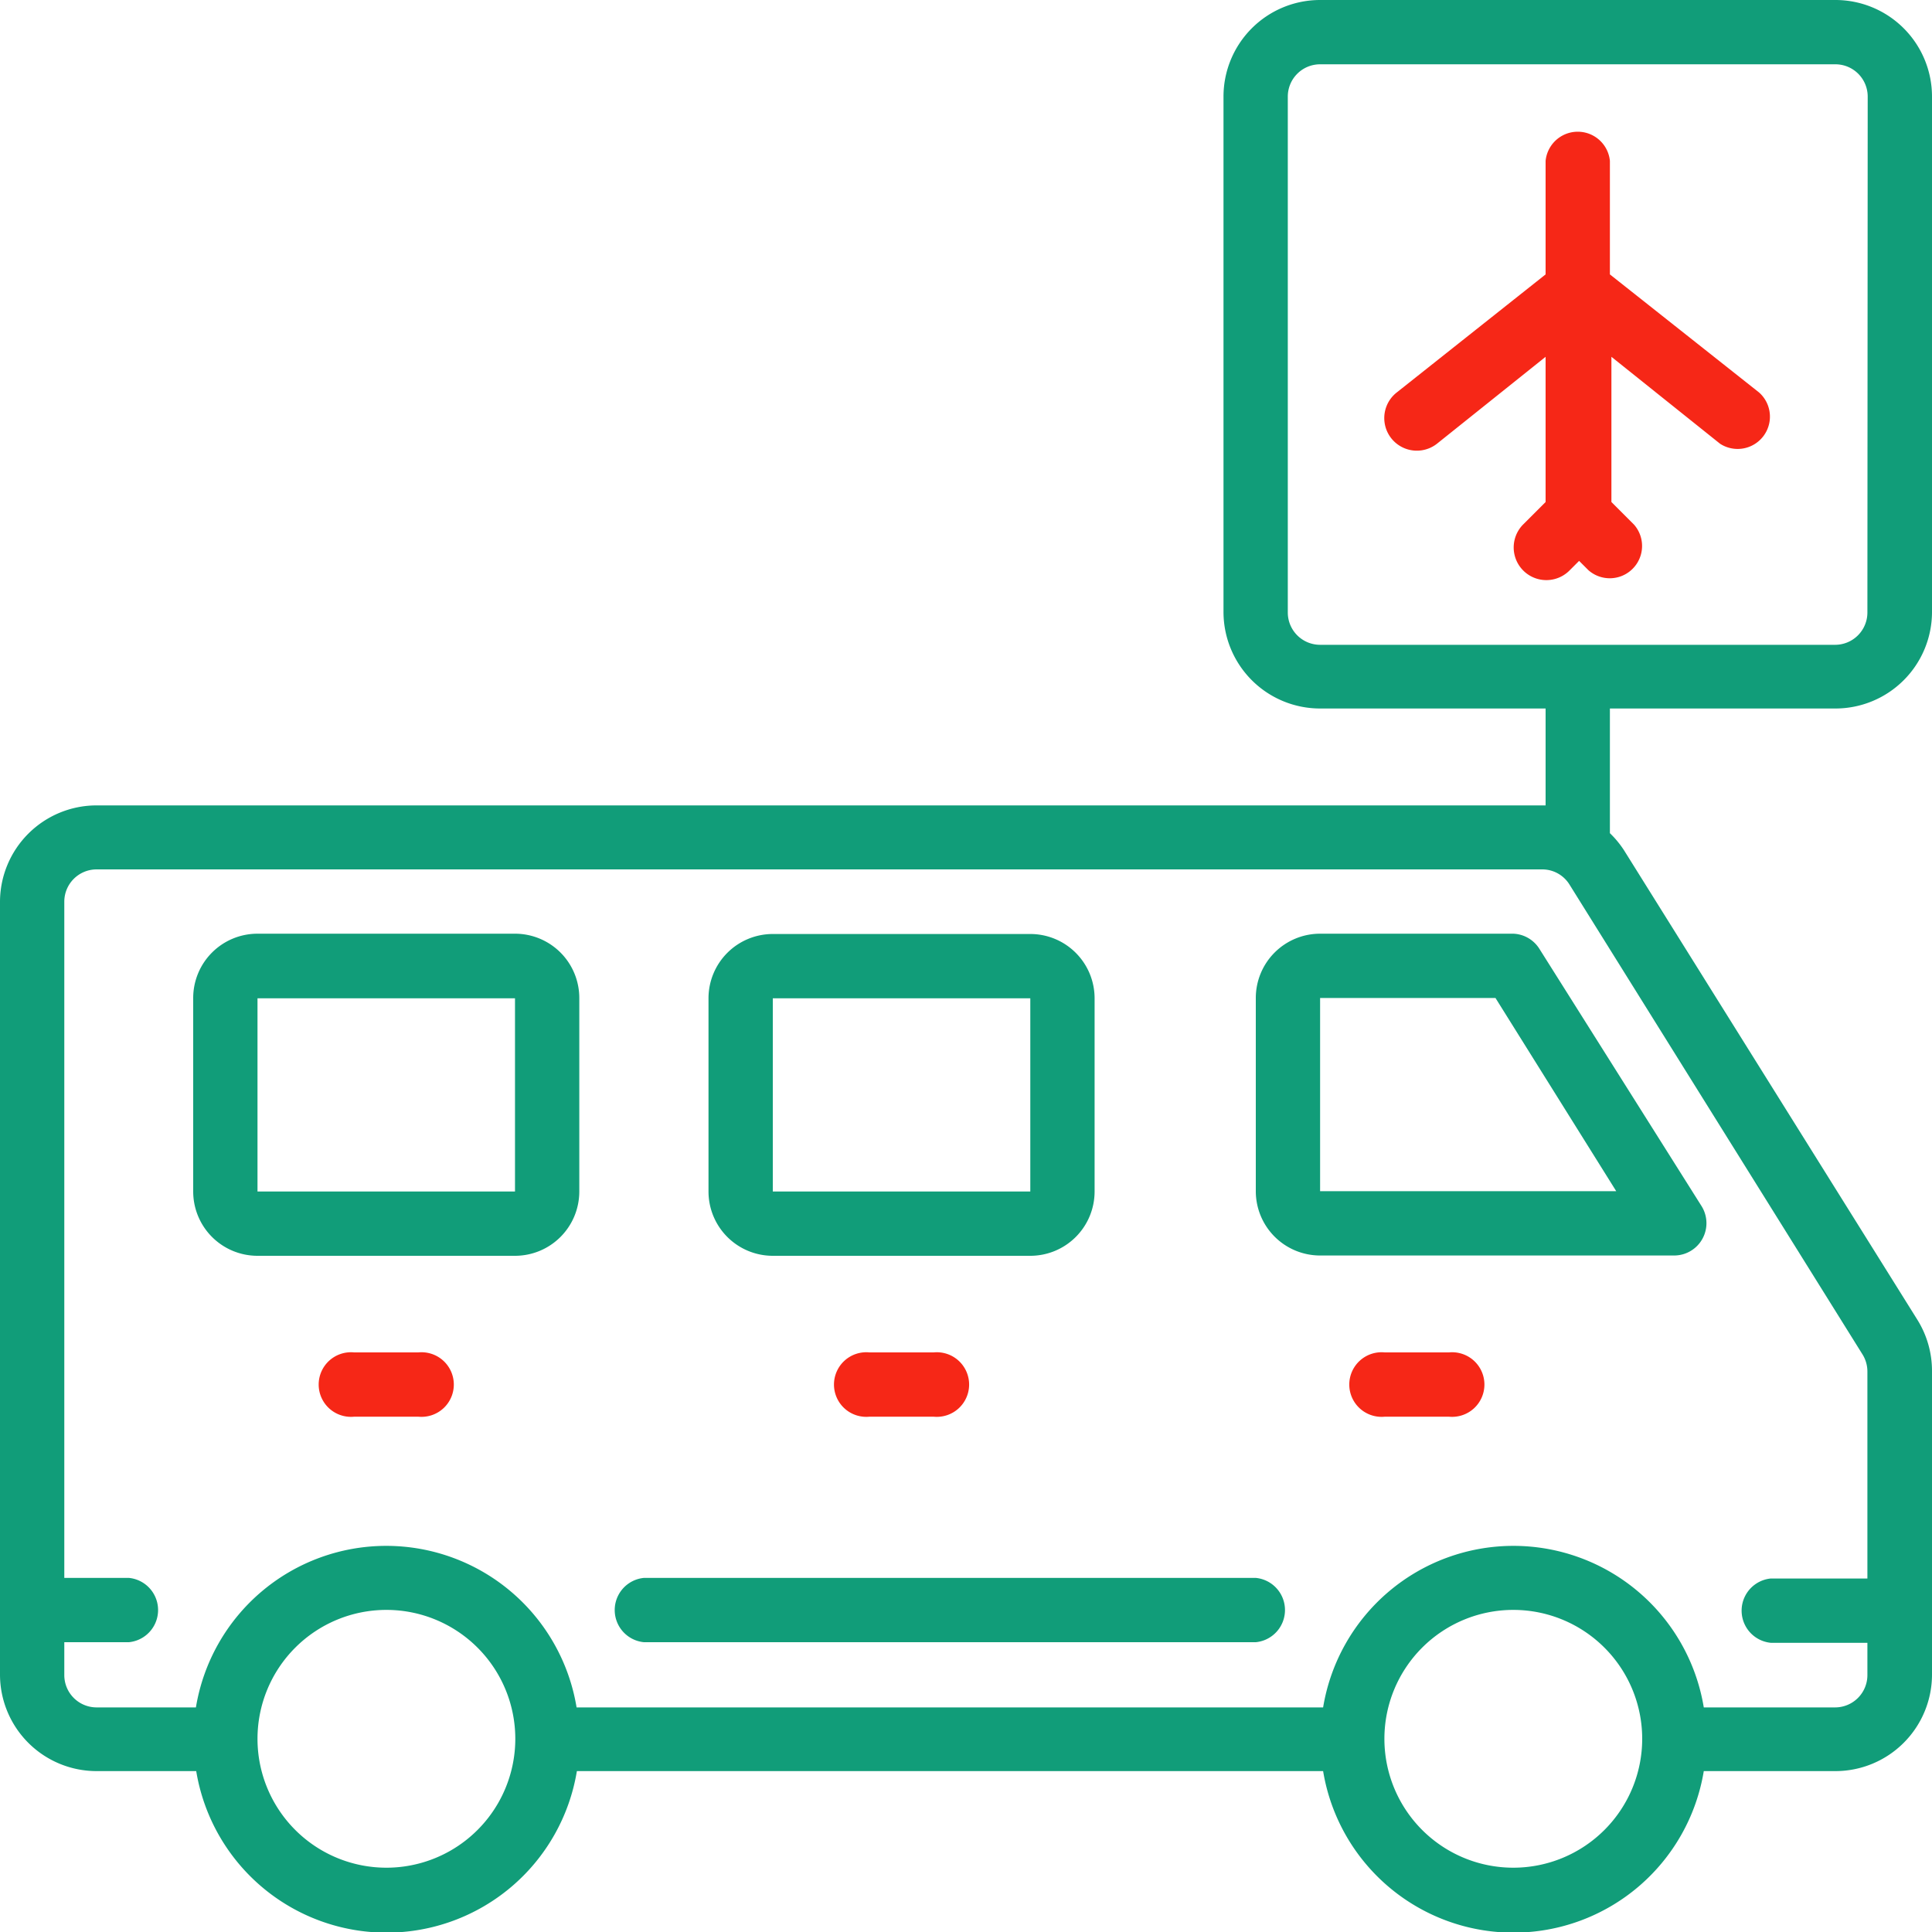
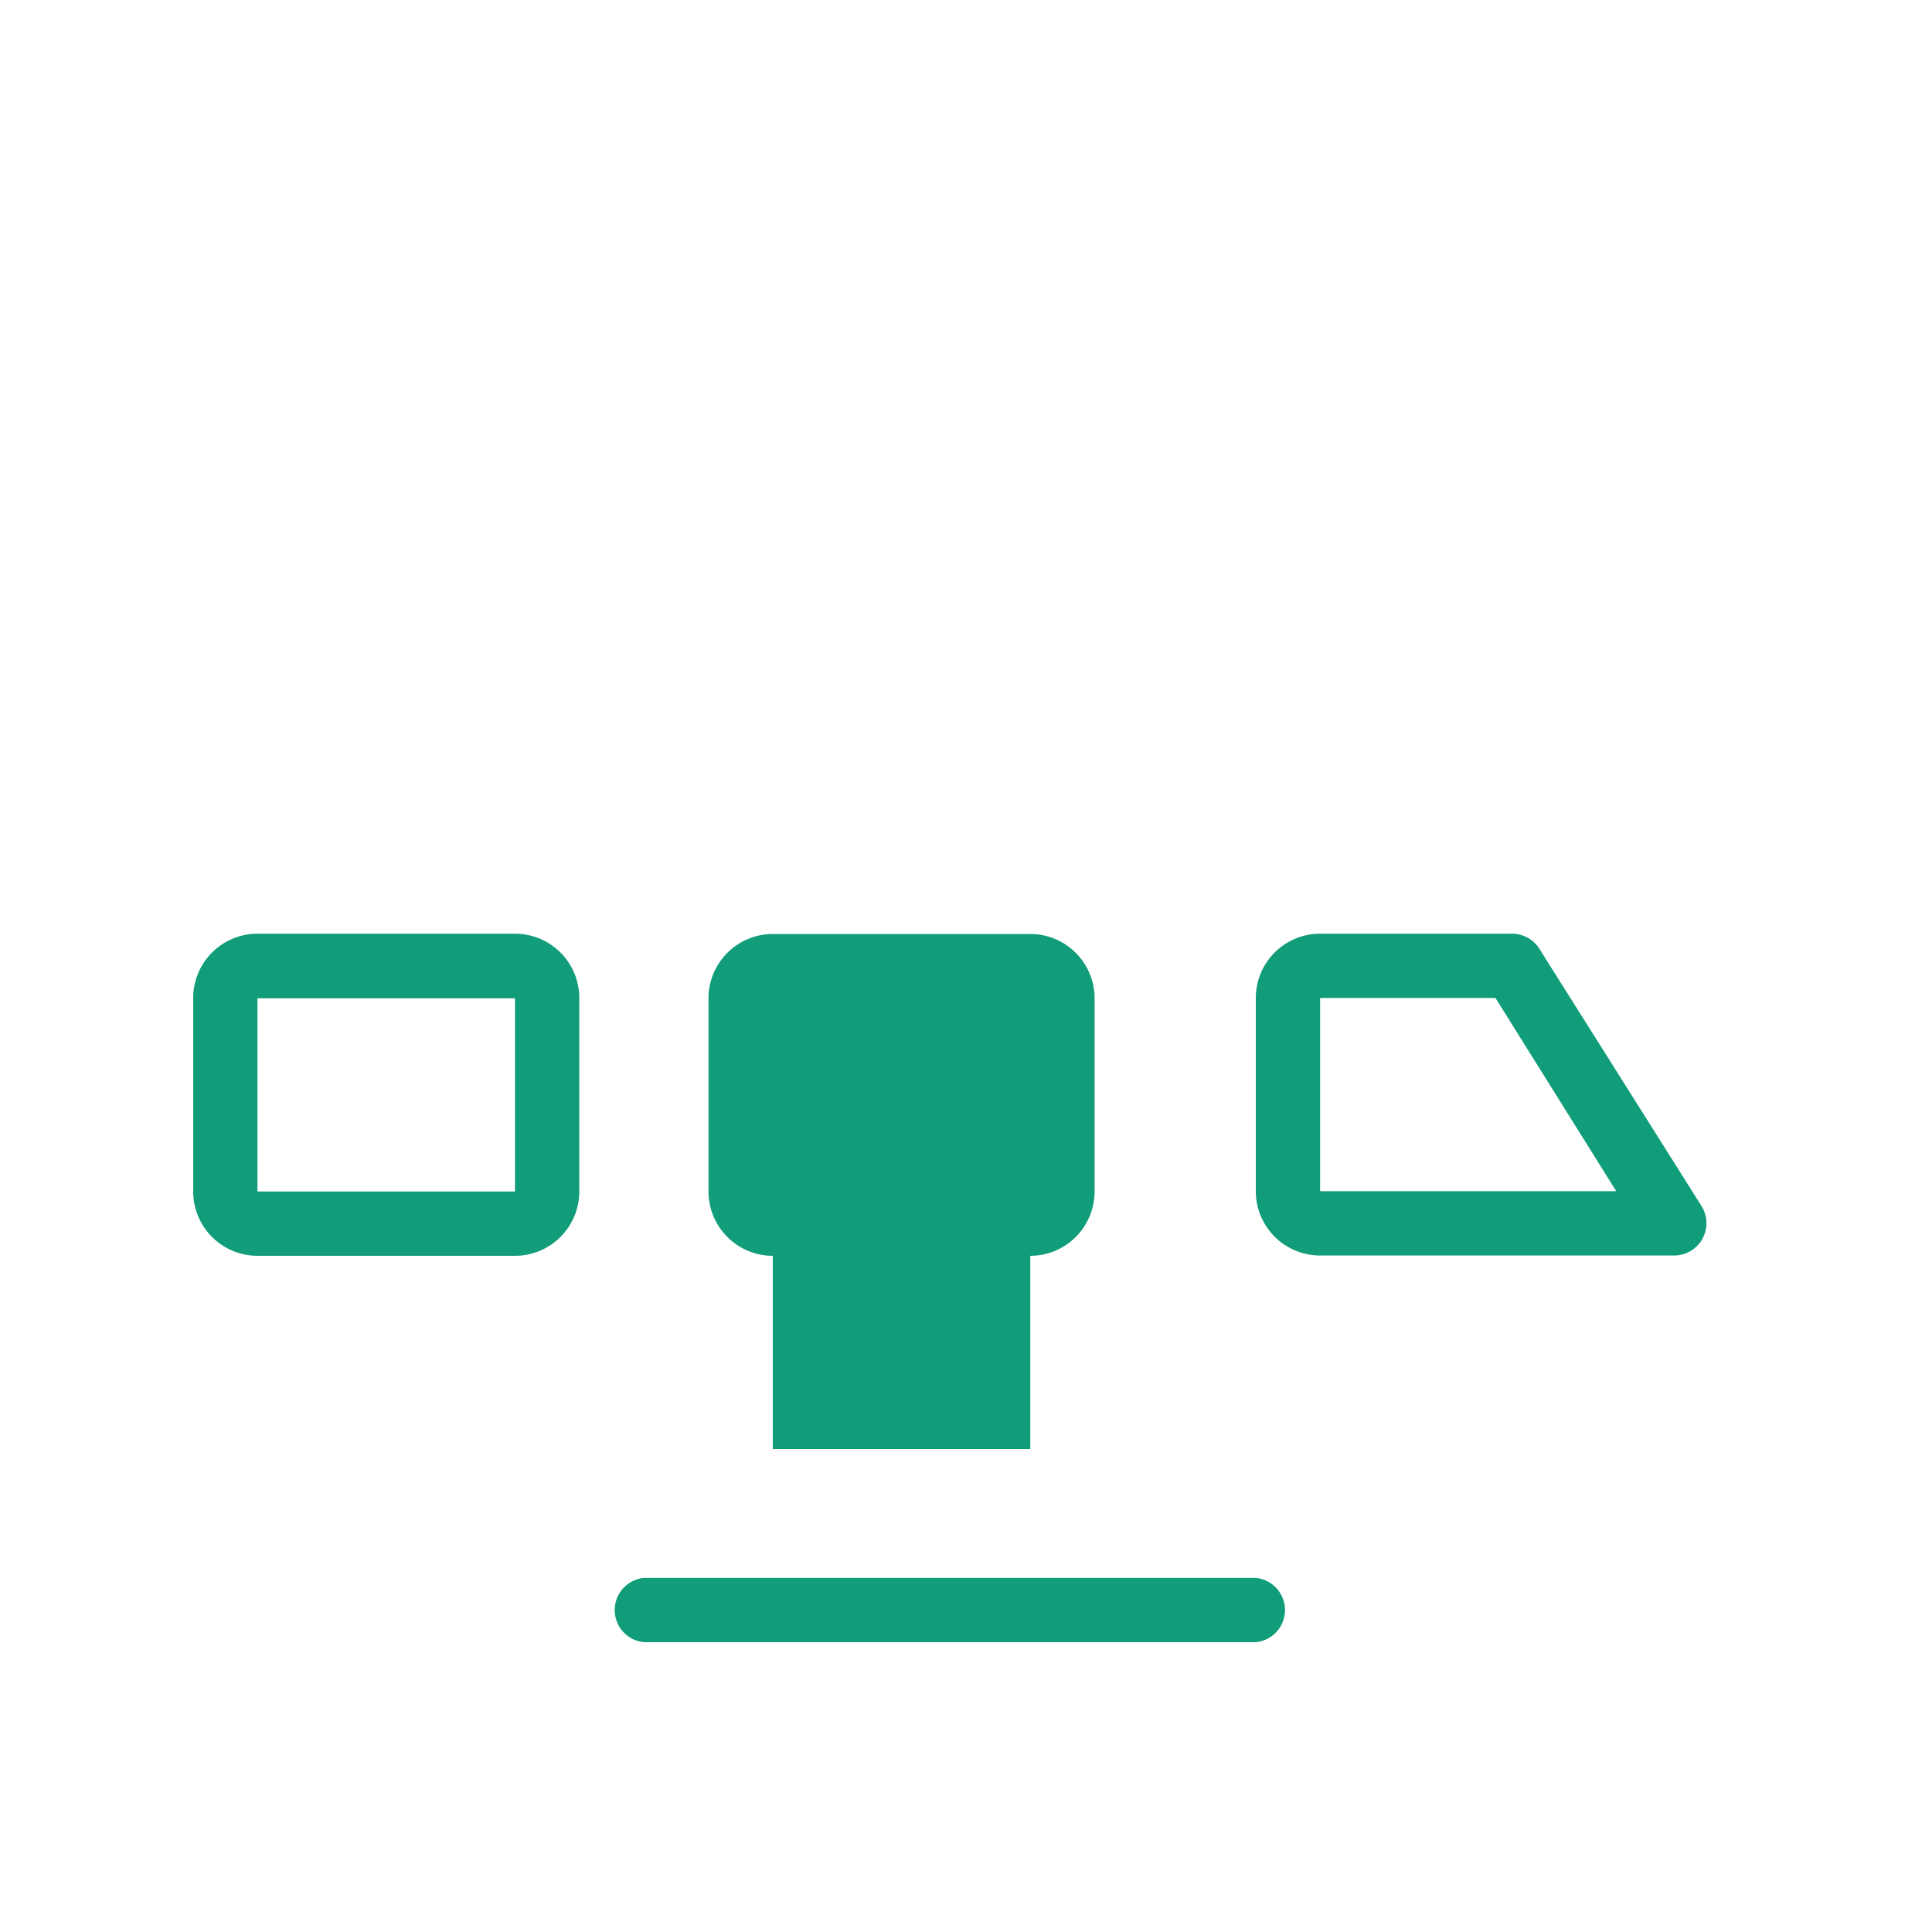
<svg xmlns="http://www.w3.org/2000/svg" viewBox="0 0 64 64">
  <defs>
    <style>.cls-1{fill:#119d79;}.cls-2{fill:#f62717;}</style>
  </defs>
  <title>01</title>
  <g id="Layer_2" data-name="Layer 2">
    <g id="Layer_2-2" data-name="Layer 2">
      <path class="cls-1" d="M50.13,30.93h-6.4a2.13,2.13,0,0,0-2.13,2.13v6.4a2.13,2.13,0,0,0,2.13,2.13H55.47a1.07,1.07,0,0,0,.9-1.63L51,31.44A1.07,1.07,0,0,0,50.13,30.93Zm-6.4,8.53v-6.4h5.81l4,6.4Z" />
-       <path class="cls-1" d="M25.6,41.6h8.53a2.13,2.13,0,0,0,2.13-2.13v-6.4a2.13,2.13,0,0,0-2.13-2.13H25.6a2.13,2.13,0,0,0-2.13,2.13v6.4A2.13,2.13,0,0,0,25.6,41.6Zm0-8.53h8.53v6.4H25.6Z" />
+       <path class="cls-1" d="M25.6,41.6h8.53a2.13,2.13,0,0,0,2.13-2.13v-6.4a2.13,2.13,0,0,0-2.13-2.13H25.6a2.13,2.13,0,0,0-2.13,2.13v6.4A2.13,2.13,0,0,0,25.6,41.6Zh8.53v6.4H25.6Z" />
      <path class="cls-1" d="M17.07,30.93H8.53A2.13,2.13,0,0,0,6.4,33.07v6.4A2.13,2.13,0,0,0,8.53,41.6h8.53a2.13,2.13,0,0,0,2.13-2.13v-6.4A2.13,2.13,0,0,0,17.07,30.93ZM8.53,39.47v-6.4h8.53v6.4Z" />
-       <path class="cls-2" d="M13.87,44.8H11.73a1.07,1.07,0,1,0,0,2.13h2.13a1.07,1.07,0,1,0,0-2.13Z" />
-       <path class="cls-2" d="M28.8,44.8a1.07,1.07,0,1,0,0,2.13h2.13a1.07,1.07,0,1,0,0-2.13Z" />
-       <path class="cls-2" d="M48,44.8H45.87a1.07,1.07,0,1,0,0,2.13H48a1.07,1.07,0,1,0,0-2.13Z" />
-       <path class="cls-2" d="M53.33,9.09V5.33a1.07,1.07,0,0,0-2.13,0V9.09L46.27,13A1.07,1.07,0,0,0,47.6,14.7l3.6-2.88v4.81l-.75.75A1.07,1.07,0,1,0,52,18.89l.31-.31.31.31a1.07,1.07,0,0,0,1.51-1.51l-.75-.75V11.82l3.6,2.88A1.07,1.07,0,0,0,58.27,13Z" />
-       <path class="cls-1" d="M60.8,0H43.73a3.2,3.2,0,0,0-3.2,3.2V20.27a3.2,3.2,0,0,0,3.2,3.2H51.2v3.21H3.2A3.2,3.2,0,0,0,0,29.87v25.6a3.2,3.2,0,0,0,3.2,3.2H6.5a6.39,6.39,0,0,0,12.61,0H43.83a6.39,6.39,0,0,0,12.61,0H60.8a3.2,3.2,0,0,0,3.2-3.2V45.41a3.2,3.2,0,0,0-.49-1.7L53.8,28.17a3.22,3.22,0,0,0-.47-.57V23.47H60.8a3.2,3.2,0,0,0,3.2-3.2V3.2A3.2,3.2,0,0,0,60.8,0Zm-48,61.87a4.27,4.27,0,1,1,4.27-4.27A4.27,4.27,0,0,1,12.8,61.87Zm37.33,0A4.27,4.27,0,1,1,54.4,57.6,4.27,4.27,0,0,1,50.13,61.87Zm11.57-17a1.07,1.07,0,0,1,.16.57v6.85h-3.2a1.07,1.07,0,0,0,0,2.13h3.2v1.07a1.07,1.07,0,0,1-1.07,1.07H56.44a6.39,6.39,0,0,0-12.61,0H19.1a6.39,6.39,0,0,0-12.61,0H3.2a1.07,1.07,0,0,1-1.07-1.07V54.4H4.27a1.07,1.07,0,0,0,0-2.13H2.13V29.87A1.07,1.07,0,0,1,3.2,28.8H51.09a1.06,1.06,0,0,1,.9.5Zm.16-24.58a1.07,1.07,0,0,1-1.07,1.07H43.73a1.07,1.07,0,0,1-1.07-1.07V3.2a1.07,1.07,0,0,1,1.07-1.07H60.8A1.07,1.07,0,0,1,61.87,3.2Z" />
      <path class="cls-1" d="M41.6,52.27H21.33a1.07,1.07,0,0,0,0,2.13H41.6a1.07,1.07,0,0,0,0-2.13Z" />
    </g>
  </g>
</svg>